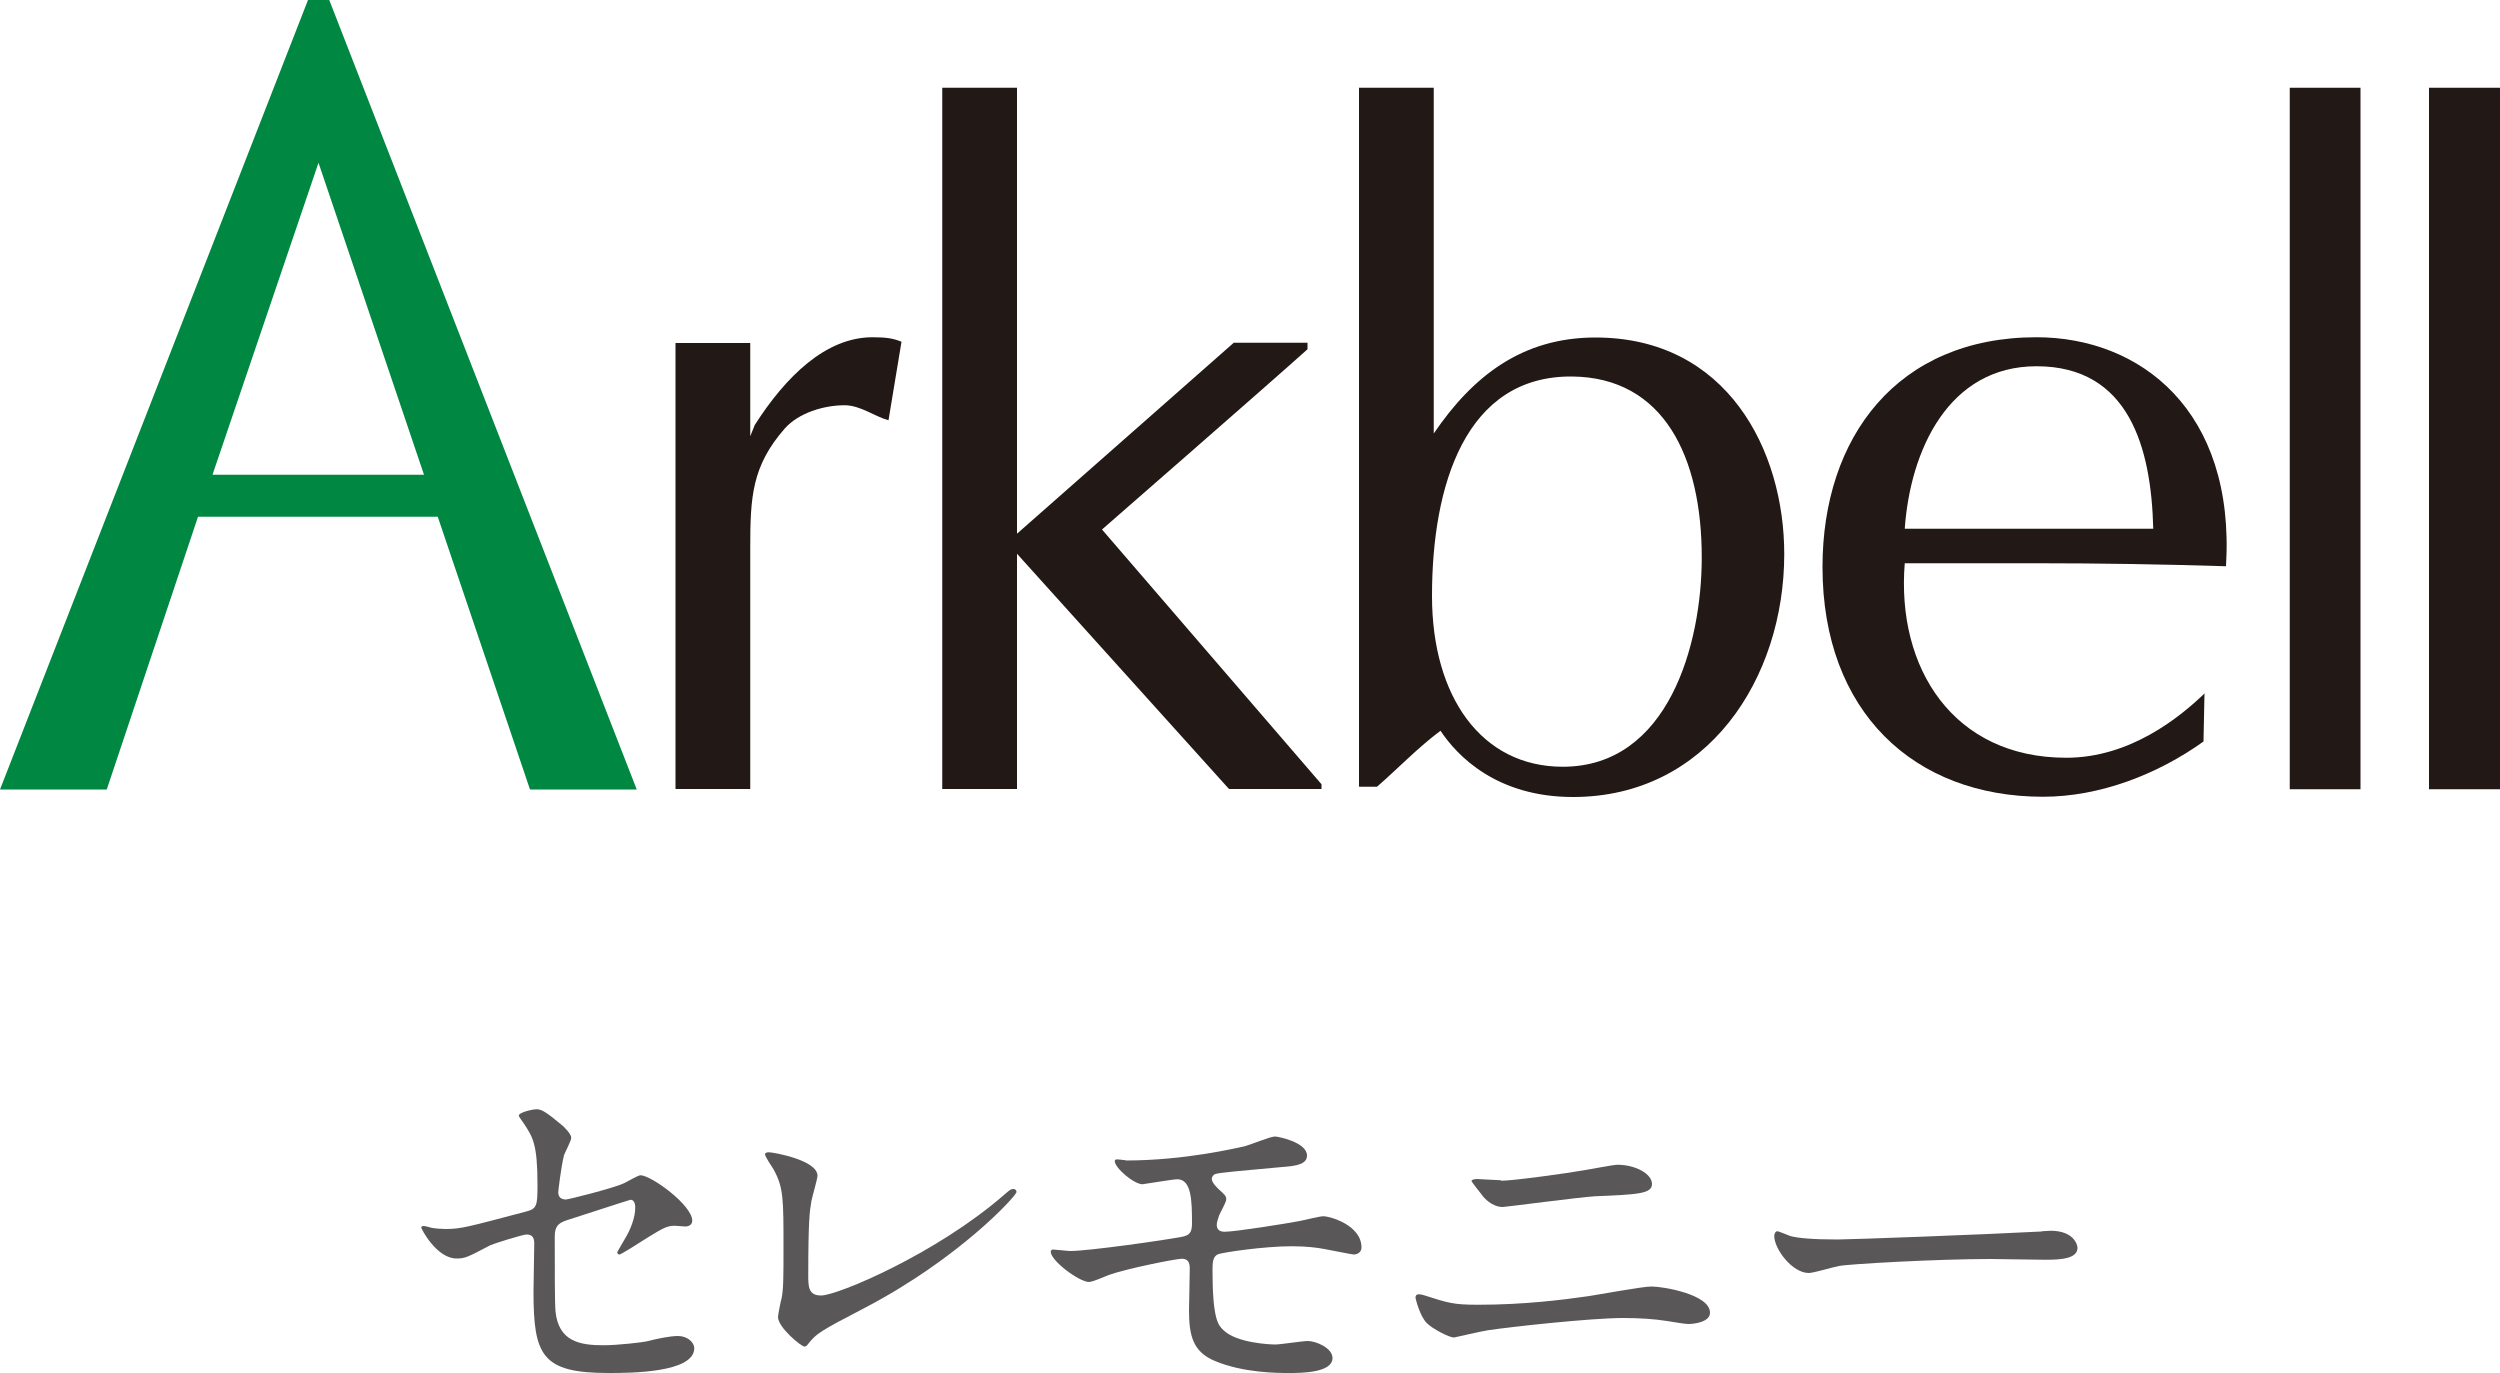
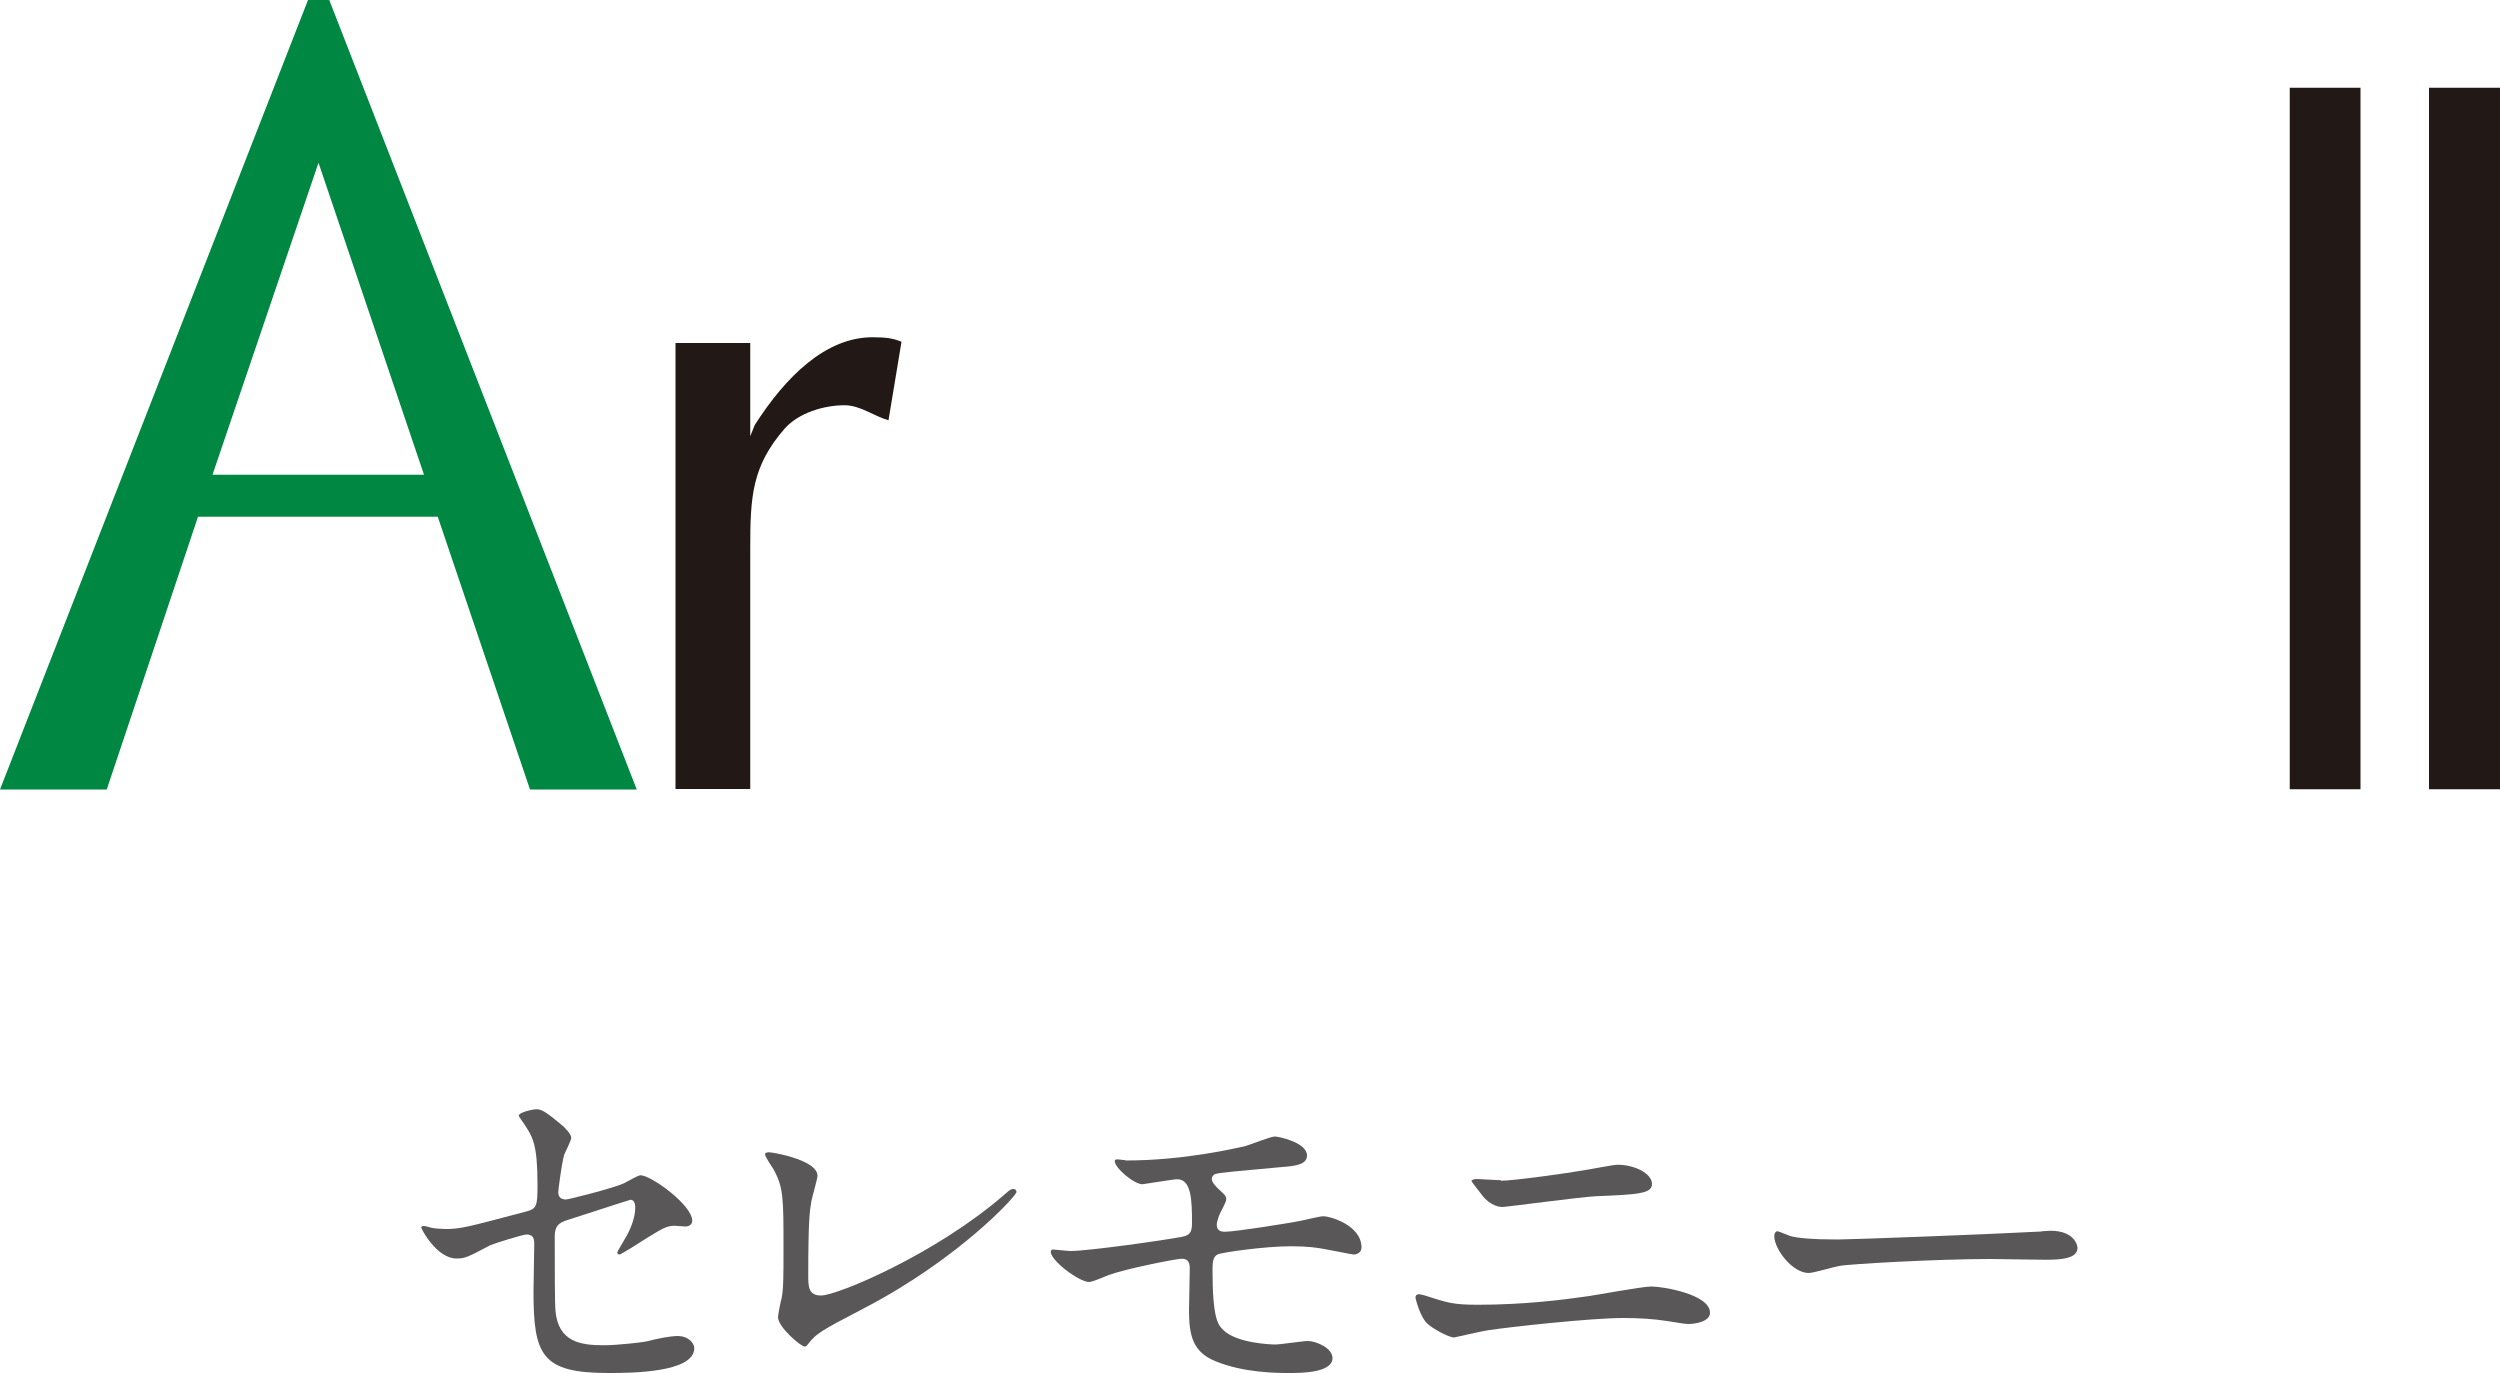
<svg xmlns="http://www.w3.org/2000/svg" id="a" data-name="レイヤー 1" width="100" height="54.93" viewBox="0 0 100 54.93">
  <defs>
    <style>
      .b {
        fill: #595757;
      }

      .c {
        fill: #008842;
      }

      .d {
        fill: #221815;
      }
    </style>
  </defs>
  <path class="d" d="M27.02,13.72h2.99v3.73l.18-.45c1.24-1.94,2.84-3.51,4.71-3.51.53,0,.82.04,1.16.18l-.52,3.14c-.56-.15-1.12-.6-1.76-.6-.82,0-1.83.3-2.39.93-1.31,1.5-1.38,2.73-1.38,4.75v9.67h-2.99V13.72Z" />
-   <path class="d" d="M40.69,21.34l8.66-7.63h2.95v.26c-1.49,1.34-8.22,7.21-8.22,7.21l8.78,10.19v.19h-3.7l-8.48-9.41v9.41h-2.99V3.51h2.99v17.83Z" />
-   <path class="d" d="M54.37,31.47h.71c.86-.75,1.64-1.57,2.54-2.24.67,1.01,2.25,2.65,5.3,2.65,5.38,0,8.45-4.74,8.45-9.72,0-4.14-2.28-8.66-7.55-8.66-2.92,0-4.9,1.53-6.47,3.84V3.51h-2.99v27.95ZM62.89,15.06c3.66.04,5.18,3.21,5.18,7.24,0,3.48-1.34,8.37-5.56,8.37-3.25,0-5.23-2.8-5.23-6.83,0-4.44,1.34-8.82,5.61-8.78" />
-   <path class="d" d="M88.19,27.73c-1.01.97-2.99,2.58-5.54,2.58-4.52,0-6.8-3.59-6.46-7.78h5.27c2.5,0,5.04.04,7.58.12.38-6.24-3.44-9.16-7.58-9.16-5.57,0-8.56,4-8.56,9.19,0,5.79,3.66,9.19,8.82,9.19,2.28,0,4.59-.9,6.42-2.21l.04-1.94ZM76.19,21.15c.22-3.14,1.75-6.5,5.27-6.5,3.7,0,4.59,3.25,4.67,6.5h-9.94Z" />
  <rect class="d" x="91.59" y="3.51" width="2.83" height="28.06" />
  <rect class="d" x="97.16" y="3.51" width="2.84" height="28.06" />
  <path class="c" d="M8.5,18.99l4.24-12.48,4.22,12.48h-8.46ZM13.17,0h-.85L0,31.58h4.27l3.65-10.91h9.59l3.69,10.91h4.27L13.17,0Z" />
  <path class="b" d="M17.25,49.11c.14.03.42.05.57.05.62,0,.88-.08,3.23-.7.42-.11.45-.23.45-1.05,0-1.67-.19-1.93-.56-2.49-.02-.03-.19-.26-.19-.29,0-.14.57-.26.71-.26.19,0,.36.08,1.07.68.05.05.32.31.32.46,0,.12-.26.6-.29.7-.12.49-.23,1.42-.23,1.48,0,.2.12.29.31.29.09,0,1.89-.45,2.32-.65.11-.05.56-.32.66-.32.42,0,2.07,1.19,2.07,1.82,0,.11-.08.23-.28.23-.06,0-.36-.03-.42-.03-.32,0-.49.11-1.05.45-.39.25-1.1.7-1.16.7-.05,0-.09-.03-.09-.09,0-.02.26-.45.29-.51.23-.37.43-.86.43-1.28,0-.09-.02-.31-.19-.31-.03,0-2.35.76-2.55.82-.36.12-.48.26-.48.66,0,1.3,0,2.69.03,2.98.12,1.22.99,1.36,1.92,1.36.59,0,1.56-.12,1.7-.15.48-.12.96-.22,1.28-.22.37,0,.65.25.65.49,0,.99-2.6.99-3.43.99-2.67,0-3-.7-3-3.26,0-.31.03-1.65.03-1.92,0-.25-.09-.36-.31-.36-.15,0-1.33.37-1.45.43-.91.48-1.01.53-1.35.53-.79,0-1.41-1.18-1.41-1.24,0-.05.06-.06.09-.06.05,0,.06,0,.28.06Z" />
  <path class="b" d="M32.45,48.09c-.06.33-.12.73-.12,2.91,0,.45,0,.82.51.82.66,0,4.62-1.67,7.34-4.04.22-.19.25-.22.36-.22.08,0,.12.06.12.12,0,.15-2.29,2.66-6.08,4.64-1.79.93-1.92,1.02-2.24,1.42-.08.11-.11.12-.17.12-.12,0-1.05-.76-1.05-1.18,0-.08.12-.7.14-.73.08-.36.08-.93.08-1.99,0-2.04,0-2.46-.4-3.19-.06-.09-.34-.51-.34-.6,0-.06.09-.08.15-.08.17,0,1.95.31,1.95.94,0,.12-.22.87-.25,1.04Z" />
  <g>
    <path class="b" d="M45.01,46.42c2.41,0,4.48-.51,4.78-.57.2-.05,1.02-.39,1.21-.39.12,0,1.28.23,1.28.76,0,.34-.4.42-.99.46-1.67.15-2.55.23-2.67.28-.11.03-.15.15-.15.19,0,.17.25.39.29.43.22.2.29.26.29.39s-.26.56-.29.66c-.05.14-.09.28-.09.36,0,.2.12.28.32.28.42,0,2.54-.34,3-.43.16-.03.8-.19.94-.19.28,0,1.53.36,1.53,1.25,0,.19-.17.28-.31.28-.08,0-.99-.19-1.18-.22-.26-.05-.68-.11-1.31-.11-1.11,0-2.77.25-2.94.32-.2.09-.22.31-.22.62,0,1.98.23,2.21.42,2.4.53.54,1.92.59,2.09.59.2,0,1.11-.14,1.3-.14.33,0,.99.28.99.68,0,.6-1.27.6-1.75.6-.42,0-1.81,0-2.95-.48-.87-.36-1.04-.99-1.04-2.03,0-.06.03-1.41.03-1.67s-.08-.39-.32-.39-2.23.4-2.92.65c-.12.05-.66.28-.79.28-.39,0-1.53-.85-1.53-1.21,0-.03.02-.09.09-.09s.59.06.7.06c.7,0,3.69-.42,4.47-.57.29-.06.39-.17.39-.54,0-.9-.02-1.76-.59-1.76-.17,0-1.34.2-1.39.2-.34,0-1.11-.65-1.11-.93,0-.03.03-.06.05-.06.06-.02.32.03.39.03Z" />
    <path class="b" d="M59.13,52.19c1.84,0,3.4-.2,4.38-.34.42-.06,2.18-.39,2.55-.39.45,0,2.34.31,2.34,1.05,0,.36-.6.45-.87.45-.12,0-.48-.06-.85-.12-.51-.08-1.08-.12-1.75-.12-1.3,0-4.56.36-5.41.49-.22.03-1.35.29-1.36.29-.19,0-.85-.34-1.08-.57-.28-.26-.46-.99-.46-1.02,0-.11.06-.14.14-.14.05,0,.12.02.17.03,1.01.32,1.18.39,2.21.39ZM60.04,47.23c.49,0,2.71-.31,3.32-.42.22-.03,1.16-.22,1.34-.22.71,0,1.38.36,1.38.77,0,.39-.57.42-2.26.49-.6.03-3.59.43-3.71.43-.43,0-.76-.37-.83-.48-.05-.06-.42-.53-.42-.56,0-.05.12-.08.22-.08s.8.05.96.05Z" />
    <path class="b" d="M81.68,49.25c.09,0,.26-.02.34-.02.94,0,1.08.57,1.08.68,0,.43-.63.48-1.28.48-.36,0-1.9-.03-2.21-.03-2.13,0-5.67.2-6.05.28-.19.03-1.02.28-1.21.28-.66,0-1.38-.96-1.38-1.48,0-.09.05-.19.12-.19s.45.17.52.19c.26.08.9.14,1.89.14.51,0,5.91-.2,8.16-.32Z" />
  </g>
</svg>